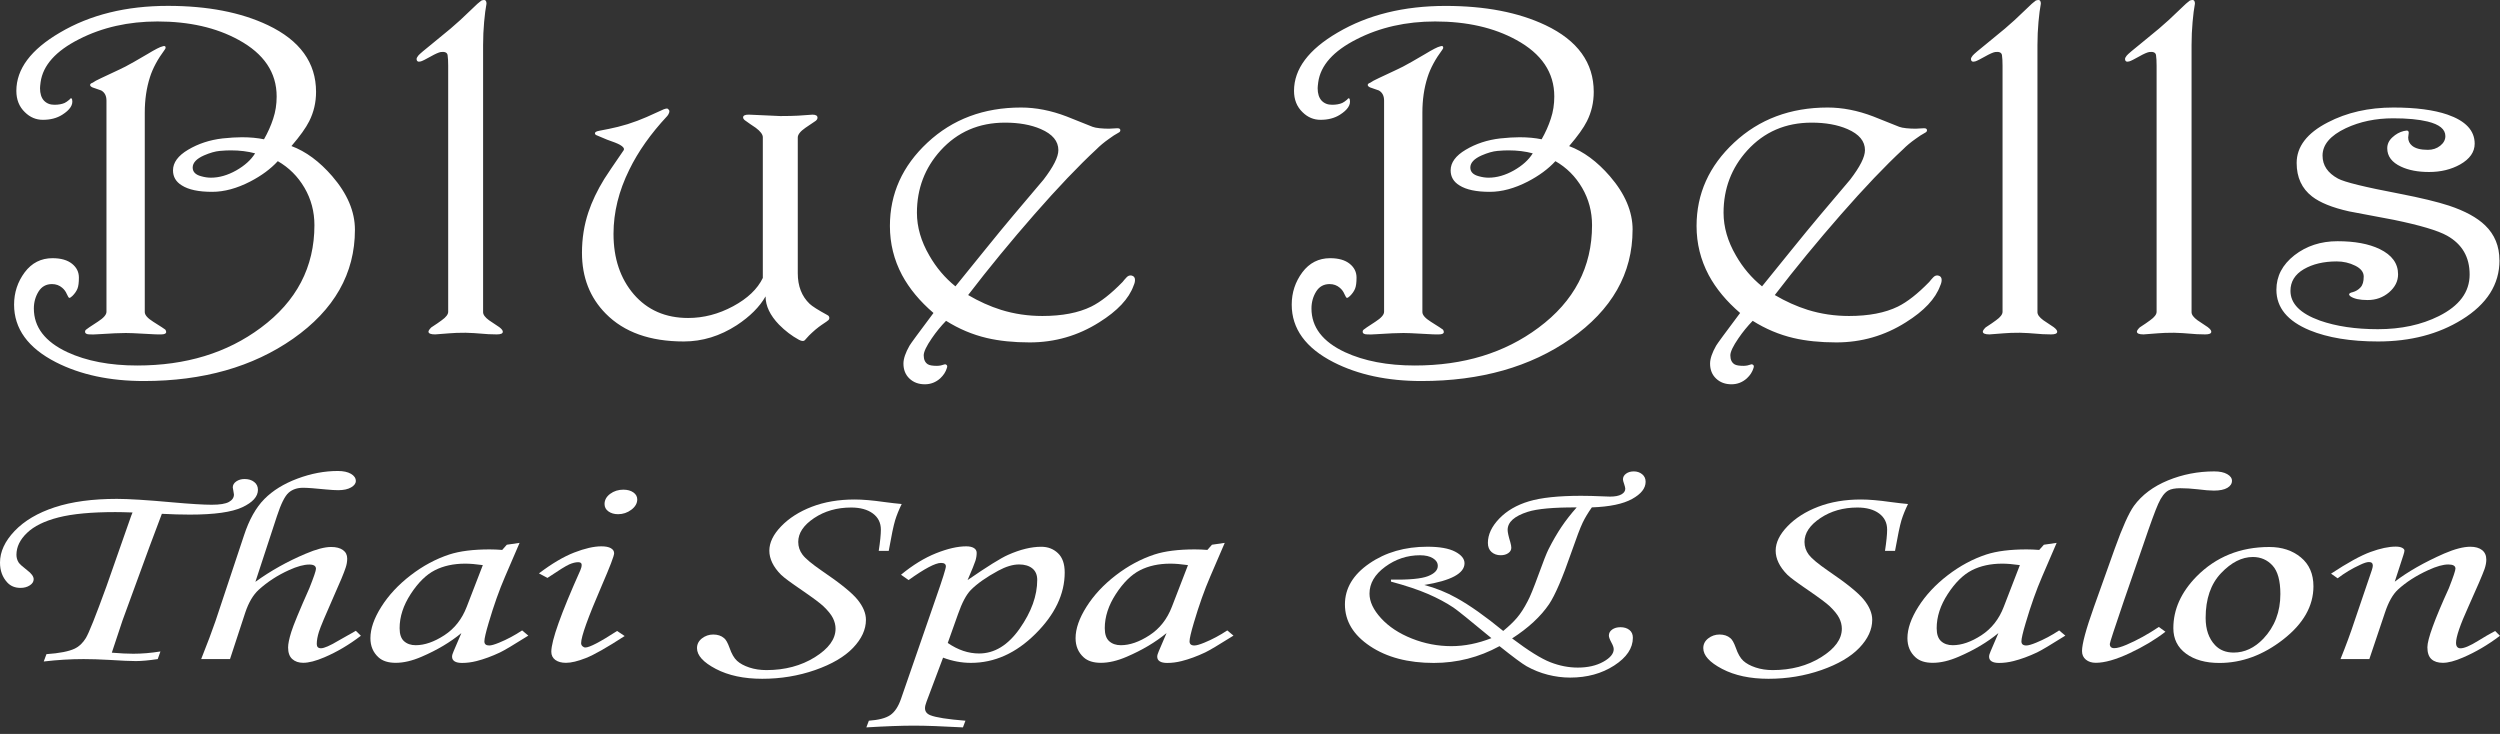
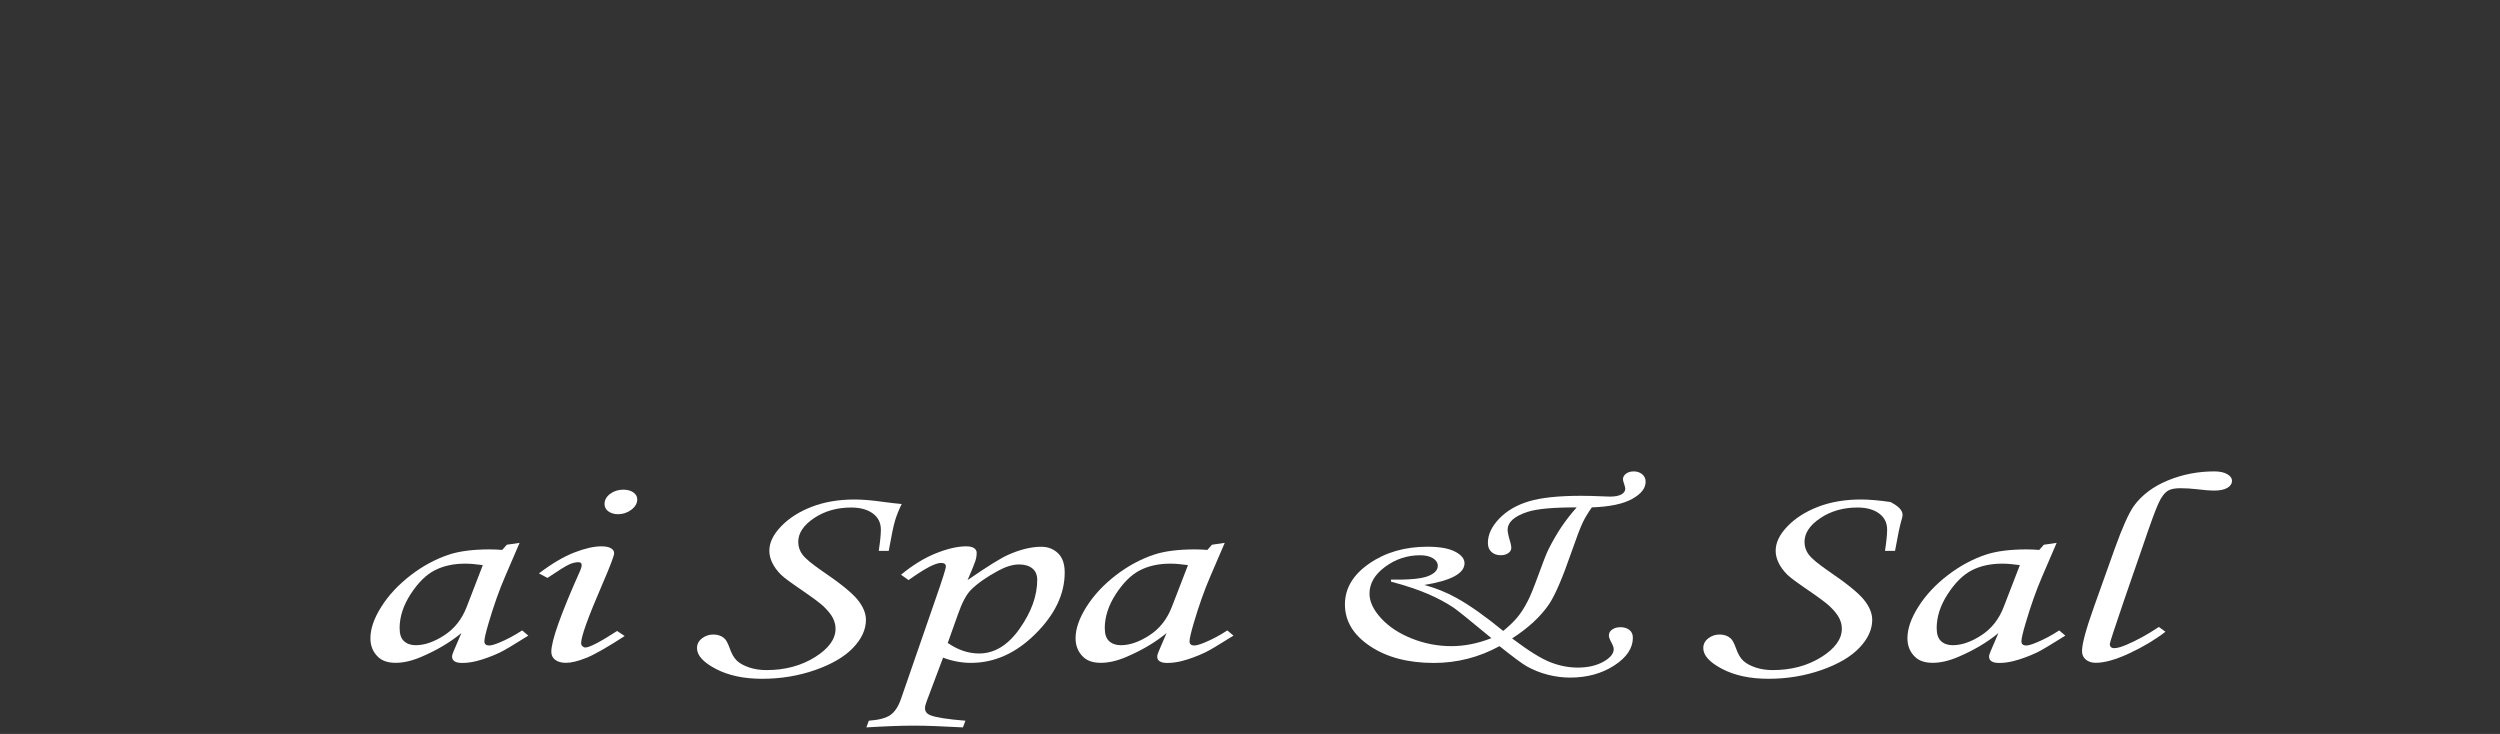
<svg xmlns="http://www.w3.org/2000/svg" width="109" height="32" viewBox="0 0 109 32" fill="#fff">
  <rect x="0" y="0" width="109" height="32" fill="#333333" stroke="none" />
  <g clip-path="url(#clip0_355_2588)">
-     <path d="M108.978 11.348C108.978 12.402 108.429 13.263 107.336 13.937C106.313 14.57 105.097 14.888 103.684 14.888C102.485 14.888 101.49 14.724 100.7 14.399C99.734 13.999 99.251 13.411 99.251 12.634C99.251 12.039 99.513 11.54 100.037 11.129C100.561 10.722 101.188 10.517 101.916 10.517C102.669 10.517 103.279 10.63 103.754 10.859C104.29 11.119 104.556 11.485 104.556 11.96C104.556 12.261 104.425 12.521 104.163 12.747C103.901 12.969 103.59 13.082 103.23 13.082C102.882 13.082 102.632 13.027 102.481 12.921C102.44 12.887 102.42 12.863 102.42 12.842C102.42 12.794 102.473 12.76 102.575 12.739C102.714 12.701 102.829 12.63 102.919 12.53C103.013 12.431 103.058 12.274 103.058 12.058C103.058 11.867 102.935 11.706 102.685 11.583C102.439 11.46 102.169 11.398 101.883 11.398C101.314 11.398 100.835 11.511 100.446 11.737C100.057 11.966 99.864 12.281 99.864 12.681C99.864 13.238 100.29 13.669 101.146 13.977C101.858 14.227 102.702 14.353 103.676 14.353C104.687 14.353 105.576 14.161 106.333 13.782C107.23 13.334 107.676 12.732 107.676 11.969C107.676 11.206 107.349 10.645 106.693 10.276C106.288 10.05 105.514 9.821 104.372 9.585C103.717 9.465 103.066 9.342 102.419 9.216C101.686 9.052 101.15 8.833 100.806 8.566C100.36 8.221 100.134 7.735 100.134 7.106C100.134 6.395 100.585 5.803 101.489 5.338C102.32 4.904 103.274 4.688 104.351 4.688C105.325 4.688 106.111 4.791 106.709 4.996C107.499 5.27 107.896 5.69 107.896 6.265C107.896 6.628 107.683 6.932 107.261 7.171C106.868 7.39 106.418 7.499 105.906 7.499C105.419 7.499 105.013 7.42 104.686 7.266C104.285 7.081 104.084 6.811 104.084 6.466C104.084 6.285 104.158 6.124 104.309 5.987C104.456 5.85 104.62 5.758 104.804 5.713C104.886 5.699 104.927 5.692 104.935 5.692C104.992 5.692 105.021 5.726 105.021 5.791L104.997 5.993C104.997 6.14 105.054 6.26 105.165 6.352C105.308 6.472 105.538 6.533 105.857 6.533C106.062 6.533 106.242 6.475 106.393 6.355C106.544 6.235 106.618 6.095 106.618 5.934C106.618 5.636 106.36 5.424 105.84 5.298C105.459 5.206 104.96 5.158 104.345 5.158C103.58 5.158 102.892 5.302 102.278 5.589C101.602 5.91 101.263 6.307 101.263 6.783C101.263 7.211 101.488 7.542 101.934 7.785C102.212 7.939 103.109 8.158 104.616 8.445C105.55 8.626 106.27 8.801 106.773 8.965C107.473 9.198 108.001 9.485 108.353 9.827C108.767 10.227 108.975 10.733 108.975 11.346L108.978 11.348ZM96.265 14.269C96.363 14.344 96.412 14.409 96.412 14.464C96.412 14.543 96.322 14.58 96.146 14.58C96.003 14.58 95.88 14.577 95.781 14.57C95.282 14.529 94.95 14.508 94.79 14.508C94.499 14.508 94.262 14.515 94.082 14.532C93.902 14.549 93.693 14.563 93.46 14.58C93.268 14.58 93.169 14.539 93.169 14.46C93.169 14.419 93.21 14.357 93.292 14.275C93.497 14.142 93.648 14.039 93.746 13.964C93.934 13.831 94.028 13.707 94.028 13.595V2.869C94.028 2.674 94.02 2.52 94.003 2.407C93.987 2.294 93.888 2.246 93.712 2.267C93.622 2.281 93.47 2.346 93.262 2.465C93.049 2.585 92.906 2.657 92.836 2.677C92.713 2.711 92.652 2.674 92.652 2.567C92.652 2.533 92.677 2.485 92.726 2.423C92.771 2.365 92.992 2.177 93.385 1.862C93.7 1.605 93.95 1.4 94.134 1.246C94.404 1.017 94.703 0.747 95.023 0.432C95.248 0.21 95.396 0.08 95.457 0.039C95.473 0.025 95.498 0.015 95.531 0.008C95.556 0.001 95.576 -0.002 95.592 -0.002C95.662 -0.002 95.699 0.053 95.699 0.159C95.658 0.374 95.625 0.638 95.597 0.956C95.568 1.274 95.552 1.613 95.552 1.965V13.611C95.552 13.72 95.638 13.837 95.81 13.963C95.957 14.066 96.109 14.168 96.265 14.267V14.269ZM89.547 14.269C89.645 14.344 89.694 14.409 89.694 14.464C89.694 14.543 89.604 14.58 89.428 14.58C89.285 14.58 89.162 14.577 89.063 14.57C88.564 14.529 88.232 14.508 88.072 14.508C87.781 14.508 87.544 14.515 87.364 14.532C87.184 14.549 86.975 14.563 86.742 14.58C86.55 14.58 86.451 14.539 86.451 14.46C86.451 14.419 86.492 14.357 86.574 14.275C86.779 14.142 86.93 14.039 87.028 13.964C87.216 13.831 87.311 13.707 87.311 13.595V2.869C87.311 2.674 87.303 2.52 87.286 2.407C87.27 2.294 87.171 2.246 86.995 2.267C86.905 2.281 86.754 2.346 86.545 2.465C86.332 2.585 86.189 2.657 86.119 2.677C85.996 2.711 85.935 2.674 85.935 2.567C85.935 2.533 85.96 2.485 86.009 2.423C86.054 2.365 86.275 2.177 86.668 1.862C86.983 1.605 87.233 1.4 87.417 1.246C87.687 1.017 87.986 0.747 88.305 0.432C88.53 0.21 88.678 0.08 88.739 0.039C88.755 0.025 88.78 0.015 88.813 0.008C88.838 0.001 88.858 -0.002 88.874 -0.002C88.944 -0.002 88.981 0.053 88.981 0.159C88.94 0.374 88.907 0.638 88.878 0.956C88.849 1.274 88.833 1.613 88.833 1.965V13.611C88.833 13.72 88.919 13.837 89.091 13.963C89.238 14.066 89.39 14.168 89.546 14.267L89.547 14.269ZM81.313 6.55C81.313 6.153 81.059 5.849 80.547 5.627C80.113 5.439 79.593 5.347 78.987 5.347C77.849 5.347 76.916 5.751 76.179 6.561C75.491 7.32 75.147 8.227 75.147 9.277C75.147 9.9 75.327 10.522 75.687 11.141C75.99 11.671 76.371 12.119 76.825 12.485C77.37 11.811 77.791 11.285 78.098 10.912C78.585 10.31 78.999 9.804 79.343 9.397C79.785 8.877 80.223 8.354 80.665 7.834C81.095 7.273 81.312 6.846 81.312 6.551L81.313 6.55ZM84.593 12.456C84.388 13.027 83.889 13.557 83.095 14.053C82.17 14.638 81.159 14.929 80.061 14.929C79.361 14.929 78.734 14.864 78.194 14.737C77.568 14.59 76.978 14.34 76.417 13.988C76.192 14.22 75.983 14.474 75.795 14.751C75.562 15.09 75.443 15.339 75.443 15.493C75.443 15.678 75.504 15.808 75.623 15.883C75.701 15.931 75.836 15.951 76.02 15.951C76.073 15.951 76.131 15.944 76.188 15.934C76.233 15.92 76.282 15.907 76.331 15.893C76.364 15.879 76.388 15.879 76.413 15.893C76.47 15.92 76.483 15.972 76.45 16.054C76.401 16.215 76.307 16.362 76.164 16.495C75.971 16.669 75.746 16.755 75.492 16.755C75.222 16.755 74.997 16.673 74.821 16.505C74.645 16.338 74.559 16.119 74.559 15.852C74.559 15.64 74.649 15.377 74.825 15.069C74.874 14.984 75.222 14.508 75.869 13.646C75.275 13.136 74.817 12.586 74.498 11.991C74.146 11.327 73.97 10.616 73.97 9.853C73.97 8.447 74.515 7.237 75.608 6.217C76.701 5.198 78.06 4.688 79.686 4.688C80.333 4.688 80.996 4.818 81.676 5.078C82.053 5.232 82.429 5.382 82.806 5.529C82.875 5.556 82.982 5.577 83.117 5.591C83.252 5.605 83.391 5.611 83.526 5.611L83.886 5.591C83.972 5.591 84.017 5.618 84.017 5.68C84.017 5.728 83.988 5.762 83.931 5.789C83.804 5.857 83.665 5.946 83.513 6.059C83.304 6.206 83.124 6.357 82.973 6.51C82.195 7.232 81.294 8.176 80.271 9.345C79.248 10.515 78.281 11.688 77.381 12.864C77.852 13.141 78.331 13.357 78.818 13.51C79.391 13.688 79.993 13.777 80.615 13.777C81.479 13.777 82.191 13.64 82.748 13.367C83.157 13.165 83.612 12.809 84.115 12.293C84.164 12.231 84.218 12.166 84.283 12.098C84.349 12.026 84.418 11.999 84.5 12.012C84.602 12.033 84.656 12.094 84.656 12.204C84.656 12.283 84.635 12.368 84.594 12.454L84.593 12.456ZM66.828 6.686C66.513 6.601 66.161 6.556 65.768 6.556C65.637 6.556 65.477 6.563 65.285 6.58C65.092 6.597 64.863 6.662 64.601 6.775C64.269 6.922 64.106 7.1 64.106 7.305C64.106 7.493 64.229 7.62 64.479 7.685C64.622 7.726 64.766 7.747 64.901 7.747C65.261 7.747 65.63 7.641 66.002 7.432C66.375 7.22 66.648 6.974 66.828 6.686ZM62.902 14.361C62.918 14.375 62.931 14.395 62.939 14.423C62.947 14.44 62.951 14.457 62.951 14.471C62.951 14.543 62.877 14.58 62.734 14.58C62.652 14.587 62.415 14.577 62.013 14.553C61.616 14.529 61.342 14.519 61.19 14.519C60.932 14.519 60.543 14.536 60.027 14.57C59.834 14.584 59.699 14.587 59.617 14.58C59.482 14.58 59.412 14.539 59.412 14.46C59.412 14.426 59.424 14.398 59.449 14.378C59.474 14.351 59.646 14.234 59.969 14.026C60.219 13.865 60.346 13.722 60.346 13.595V4.385C60.346 4.176 60.268 4.029 60.117 3.944C59.932 3.882 59.806 3.838 59.736 3.811C59.666 3.78 59.633 3.742 59.633 3.705C59.633 3.664 59.67 3.63 59.744 3.606C59.805 3.558 59.932 3.49 60.117 3.404C60.706 3.13 61.058 2.963 61.169 2.905C61.366 2.802 61.689 2.621 62.139 2.354C62.471 2.152 62.687 2.043 62.79 2.022C62.88 1.988 62.925 2.008 62.925 2.084C62.925 2.101 62.913 2.128 62.888 2.163C62.581 2.577 62.364 2.977 62.241 3.367C62.089 3.839 62.016 4.355 62.016 4.91V13.607C62.016 13.734 62.139 13.874 62.384 14.028C62.712 14.233 62.883 14.346 62.9 14.363L62.902 14.361ZM71.18 10.018C71.18 11.926 70.279 13.51 68.482 14.769C66.726 15.997 64.556 16.613 61.977 16.613C60.491 16.613 59.213 16.339 58.141 15.792C56.925 15.169 56.319 14.332 56.319 13.282C56.319 12.755 56.475 12.287 56.782 11.873C57.089 11.463 57.495 11.257 57.994 11.257C58.362 11.257 58.645 11.339 58.846 11.5C59.047 11.661 59.145 11.862 59.145 12.102C59.145 12.317 59.125 12.482 59.079 12.591C59.034 12.7 58.96 12.806 58.858 12.906C58.801 12.961 58.756 12.988 58.727 12.988C58.703 12.988 58.666 12.933 58.617 12.821C58.572 12.712 58.502 12.619 58.416 12.547C58.293 12.441 58.146 12.386 57.97 12.386C57.716 12.386 57.52 12.495 57.385 12.711C57.25 12.93 57.18 13.176 57.18 13.45C57.18 14.264 57.667 14.9 58.641 15.355C59.476 15.741 60.492 15.936 61.687 15.936C63.808 15.936 65.601 15.389 67.075 14.291C68.635 13.135 69.413 11.644 69.413 9.817C69.413 9.229 69.27 8.685 68.979 8.186C68.688 7.69 68.3 7.304 67.816 7.027C67.501 7.369 67.099 7.663 66.613 7.916C66.036 8.213 65.483 8.364 64.955 8.364C64.37 8.364 63.928 8.272 63.633 8.084C63.375 7.927 63.248 7.708 63.248 7.427C63.248 7.088 63.469 6.787 63.907 6.528C64.349 6.265 64.849 6.1 65.41 6.035C65.733 6.001 66.012 5.984 66.253 5.984C66.613 5.984 66.933 6.015 67.215 6.073C67.383 5.779 67.518 5.478 67.616 5.174C67.718 4.87 67.767 4.548 67.767 4.206C67.767 3.163 67.214 2.342 66.109 1.74C65.131 1.203 63.951 0.936 62.572 0.936C61.307 0.936 60.164 1.193 59.153 1.709C58.138 2.222 57.577 2.848 57.475 3.583C57.459 3.706 57.45 3.792 57.45 3.846C57.45 4.079 57.507 4.26 57.618 4.383C57.733 4.506 57.884 4.568 58.077 4.568C58.257 4.568 58.405 4.541 58.523 4.489C58.58 4.462 58.65 4.414 58.732 4.345C58.761 4.301 58.789 4.28 58.814 4.287C58.838 4.294 58.851 4.314 58.851 4.345C58.9 4.574 58.753 4.793 58.417 5.005C58.183 5.152 57.905 5.224 57.573 5.224C57.278 5.224 57.016 5.115 56.791 4.892C56.541 4.653 56.419 4.341 56.419 3.962C56.419 3.008 57.053 2.16 58.319 1.421C59.637 0.645 61.209 0.258 63.027 0.258C64.755 0.258 66.208 0.539 67.387 1.099C68.787 1.766 69.487 2.737 69.487 4.006C69.487 4.464 69.389 4.892 69.188 5.289C69.045 5.576 68.787 5.935 68.414 6.37C69.04 6.603 69.634 7.04 70.191 7.683C70.85 8.446 71.182 9.222 71.182 10.019L71.18 10.018ZM46.145 6.55C46.145 6.153 45.891 5.849 45.379 5.627C44.945 5.439 44.425 5.347 43.819 5.347C42.681 5.347 41.747 5.751 41.01 6.561C40.322 7.32 39.978 8.227 39.978 9.277C39.978 9.9 40.158 10.522 40.519 11.141C40.822 11.671 41.203 12.119 41.657 12.485C42.201 11.811 42.623 11.285 42.93 10.912C43.417 10.31 43.831 9.804 44.175 9.397C44.617 8.877 45.055 8.354 45.497 7.834C45.927 7.273 46.144 6.846 46.144 6.551L46.145 6.55ZM49.424 12.456C49.219 13.027 48.72 13.557 47.926 14.053C47.001 14.638 45.99 14.929 44.892 14.929C44.192 14.929 43.566 14.864 43.025 14.737C42.399 14.59 41.809 14.34 41.248 13.988C41.023 14.22 40.814 14.474 40.626 14.751C40.393 15.09 40.274 15.339 40.274 15.493C40.274 15.678 40.335 15.808 40.454 15.883C40.532 15.931 40.667 15.951 40.851 15.951C40.904 15.951 40.962 15.944 41.019 15.934C41.064 15.92 41.113 15.907 41.162 15.893C41.195 15.879 41.219 15.879 41.244 15.893C41.301 15.92 41.314 15.972 41.281 16.054C41.232 16.215 41.138 16.362 40.995 16.495C40.802 16.669 40.577 16.755 40.323 16.755C40.053 16.755 39.828 16.673 39.652 16.505C39.476 16.338 39.39 16.119 39.39 15.852C39.39 15.64 39.48 15.377 39.656 15.069C39.705 14.984 40.053 14.508 40.7 13.646C40.106 13.136 39.648 12.586 39.328 11.991C38.976 11.327 38.8 10.616 38.8 9.853C38.8 8.447 39.344 7.237 40.438 6.217C41.531 5.198 42.89 4.688 44.516 4.688C45.163 4.688 45.826 4.818 46.506 5.078C46.883 5.232 47.259 5.382 47.636 5.529C47.705 5.556 47.812 5.577 47.947 5.591C48.082 5.605 48.221 5.611 48.356 5.611L48.716 5.591C48.802 5.591 48.847 5.618 48.847 5.68C48.847 5.728 48.818 5.762 48.761 5.789C48.634 5.857 48.495 5.946 48.344 6.059C48.135 6.206 47.955 6.357 47.803 6.51C47.025 7.232 46.124 8.176 45.101 9.345C44.078 10.515 43.111 11.688 42.211 12.864C42.682 13.141 43.161 13.357 43.648 13.51C44.221 13.688 44.823 13.777 45.445 13.777C46.309 13.777 47.021 13.64 47.578 13.367C47.987 13.165 48.442 12.809 48.945 12.293C48.994 12.231 49.047 12.166 49.113 12.098C49.178 12.026 49.248 11.999 49.33 12.012C49.432 12.033 49.486 12.094 49.486 12.204C49.486 12.283 49.465 12.368 49.424 12.454V12.456ZM36.122 13.954C36.106 13.974 36.007 14.046 35.823 14.166C35.745 14.217 35.655 14.289 35.549 14.375C35.447 14.464 35.357 14.546 35.275 14.628C35.263 14.645 35.209 14.703 35.123 14.795C35.09 14.843 35.049 14.867 35 14.867C34.955 14.867 34.898 14.85 34.836 14.816C34.525 14.648 34.234 14.426 33.964 14.153C33.575 13.749 33.379 13.339 33.379 12.922C33.117 13.384 32.695 13.801 32.126 14.177C31.393 14.652 30.624 14.888 29.813 14.888C28.339 14.888 27.209 14.484 26.41 13.674C25.718 12.973 25.374 12.09 25.374 11.02C25.374 10.397 25.468 9.809 25.653 9.255C25.808 8.79 26.038 8.304 26.345 7.805C26.456 7.624 26.742 7.207 27.192 6.55C27.233 6.478 27.176 6.396 27.024 6.311C26.926 6.256 26.742 6.184 26.467 6.089C26.324 6.031 26.18 5.969 26.037 5.908C25.972 5.887 25.939 5.857 25.939 5.809C25.939 5.761 26.004 5.723 26.136 5.7C26.271 5.673 26.406 5.645 26.554 5.618C26.8 5.57 27.07 5.502 27.364 5.413C27.655 5.321 27.929 5.218 28.187 5.105C28.441 4.992 28.695 4.876 28.944 4.763C29.006 4.742 29.05 4.732 29.075 4.732C29.108 4.732 29.132 4.749 29.157 4.783C29.19 4.814 29.194 4.865 29.169 4.927C29.144 4.992 29.115 5.036 29.087 5.064C28.371 5.83 27.822 6.61 27.437 7.4C26.978 8.327 26.749 9.26 26.749 10.194C26.749 11.264 27.044 12.143 27.633 12.831C28.227 13.518 29.017 13.864 30.004 13.864C30.68 13.864 31.33 13.693 31.961 13.354C32.596 13.012 33.025 12.602 33.259 12.119V5.983C33.259 5.863 33.156 5.726 32.952 5.573C32.788 5.467 32.629 5.354 32.473 5.241C32.424 5.2 32.399 5.159 32.399 5.118C32.399 5.039 32.481 4.998 32.641 4.998C32.731 4.998 32.964 5.008 33.341 5.029C33.722 5.049 33.947 5.06 34.021 5.06C34.353 5.06 34.606 5.053 34.791 5.043C34.971 5.033 35.184 5.019 35.426 4.999C35.569 4.999 35.643 5.043 35.643 5.132C35.643 5.18 35.618 5.224 35.569 5.266C35.381 5.389 35.229 5.492 35.114 5.574C34.893 5.728 34.783 5.868 34.783 5.995V11.912C34.783 12.473 34.955 12.917 35.299 13.246C35.41 13.352 35.668 13.516 36.077 13.739C36.13 13.763 36.159 13.807 36.159 13.869C36.159 13.896 36.147 13.924 36.122 13.958V13.954ZM21.776 14.269C21.874 14.344 21.923 14.409 21.923 14.464C21.923 14.543 21.833 14.58 21.657 14.58C21.514 14.58 21.391 14.577 21.293 14.57C20.794 14.529 20.462 14.508 20.302 14.508C20.011 14.508 19.774 14.515 19.594 14.532C19.414 14.549 19.205 14.563 18.972 14.58C18.78 14.58 18.681 14.539 18.681 14.46C18.681 14.419 18.722 14.357 18.804 14.275C19.009 14.142 19.16 14.039 19.258 13.964C19.446 13.831 19.541 13.707 19.541 13.595V2.869C19.541 2.674 19.533 2.52 19.516 2.407C19.5 2.294 19.401 2.246 19.225 2.267C19.135 2.281 18.984 2.346 18.775 2.465C18.562 2.585 18.419 2.657 18.349 2.677C18.226 2.711 18.164 2.674 18.164 2.567C18.164 2.533 18.189 2.485 18.238 2.423C18.283 2.365 18.504 2.177 18.897 1.862C19.212 1.605 19.462 1.4 19.646 1.246C19.916 1.017 20.215 0.747 20.535 0.432C20.76 0.21 20.907 0.08 20.969 0.039C20.985 0.025 21.01 0.015 21.043 0.008C21.068 0.001 21.088 -0.002 21.104 -0.002C21.174 -0.002 21.211 0.053 21.211 0.159C21.17 0.374 21.137 0.638 21.108 0.956C21.079 1.274 21.063 1.613 21.063 1.965V13.611C21.063 13.72 21.149 13.837 21.321 13.963C21.469 14.066 21.62 14.168 21.775 14.267L21.776 14.269ZM11.123 6.686C10.808 6.601 10.456 6.556 10.063 6.556C9.932 6.556 9.772 6.563 9.58 6.58C9.387 6.597 9.158 6.662 8.896 6.775C8.564 6.922 8.401 7.1 8.401 7.305C8.401 7.493 8.524 7.62 8.774 7.685C8.917 7.726 9.061 7.747 9.196 7.747C9.556 7.747 9.925 7.641 10.297 7.432C10.669 7.22 10.943 6.974 11.123 6.686ZM7.197 14.361C7.213 14.375 7.226 14.395 7.234 14.423C7.242 14.44 7.246 14.457 7.246 14.471C7.246 14.543 7.172 14.58 7.029 14.58C6.947 14.587 6.71 14.577 6.308 14.553C5.911 14.529 5.637 14.519 5.485 14.519C5.227 14.519 4.838 14.536 4.323 14.57C4.13 14.584 3.995 14.587 3.913 14.58C3.778 14.58 3.708 14.539 3.708 14.46C3.708 14.426 3.72 14.398 3.745 14.378C3.77 14.351 3.942 14.234 4.265 14.026C4.515 13.865 4.642 13.722 4.642 13.595V4.385C4.642 4.176 4.564 4.029 4.413 3.944C4.229 3.882 4.102 3.838 4.032 3.811C3.962 3.78 3.929 3.742 3.929 3.705C3.929 3.664 3.966 3.63 4.04 3.606C4.101 3.558 4.228 3.49 4.413 3.404C5.002 3.13 5.354 2.963 5.465 2.905C5.661 2.802 5.985 2.621 6.435 2.354C6.767 2.152 6.983 2.043 7.086 2.022C7.176 1.988 7.221 2.008 7.221 2.084C7.221 2.101 7.209 2.128 7.184 2.163C6.877 2.577 6.66 2.977 6.537 3.367C6.386 3.839 6.312 4.355 6.312 4.91V13.607C6.312 13.734 6.435 13.874 6.68 14.028C7.007 14.233 7.179 14.346 7.196 14.363L7.197 14.361ZM15.475 10.018C15.475 11.926 14.574 13.51 12.777 14.769C11.021 15.997 8.851 16.613 6.272 16.613C4.786 16.613 3.508 16.339 2.436 15.792C1.22 15.169 0.614 14.332 0.614 13.282C0.614 12.755 0.77 12.287 1.077 11.873C1.384 11.463 1.79 11.257 2.289 11.257C2.657 11.257 2.94 11.339 3.141 11.5C3.342 11.661 3.44 11.862 3.44 12.102C3.44 12.317 3.42 12.482 3.375 12.591C3.33 12.7 3.256 12.806 3.154 12.906C3.097 12.961 3.052 12.988 3.023 12.988C2.999 12.988 2.962 12.933 2.913 12.821C2.868 12.712 2.798 12.619 2.712 12.547C2.589 12.441 2.442 12.386 2.266 12.386C2.012 12.386 1.816 12.495 1.681 12.711C1.546 12.93 1.476 13.176 1.476 13.45C1.476 14.264 1.963 14.9 2.937 15.355C3.772 15.741 4.787 15.936 5.983 15.936C8.104 15.936 9.897 15.389 11.371 14.291C12.931 13.135 13.709 11.644 13.709 9.817C13.709 9.229 13.566 8.685 13.275 8.186C12.984 7.69 12.595 7.304 12.112 7.027C11.797 7.369 11.396 7.663 10.908 7.916C10.331 8.213 9.778 8.364 9.25 8.364C8.665 8.364 8.223 8.272 7.928 8.084C7.67 7.927 7.543 7.708 7.543 7.427C7.543 7.088 7.764 6.787 8.202 6.528C8.644 6.265 9.144 6.1 9.705 6.035C10.028 6.001 10.307 5.984 10.548 5.984C10.908 5.984 11.228 6.015 11.51 6.073C11.678 5.779 11.813 5.478 11.911 5.174C12.013 4.87 12.062 4.548 12.062 4.206C12.062 3.163 11.509 2.342 10.404 1.74C9.426 1.203 8.246 0.936 6.867 0.936C5.602 0.936 4.459 1.193 3.448 1.709C2.433 2.222 1.872 2.848 1.77 3.583C1.754 3.706 1.745 3.792 1.745 3.846C1.745 4.079 1.802 4.26 1.913 4.383C2.028 4.506 2.179 4.568 2.371 4.568C2.551 4.568 2.699 4.541 2.817 4.489C2.874 4.462 2.944 4.414 3.026 4.345C3.055 4.301 3.083 4.28 3.108 4.287C3.132 4.294 3.145 4.314 3.145 4.345C3.194 4.574 3.047 4.793 2.711 5.005C2.477 5.152 2.199 5.224 1.867 5.224C1.572 5.224 1.31 5.115 1.085 4.892C0.835 4.653 0.713 4.341 0.713 3.962C0.713 3.008 1.347 2.16 2.613 1.421C3.93 0.643 5.502 0.256 7.32 0.256C9.048 0.256 10.501 0.537 11.68 1.097C13.08 1.764 13.78 2.735 13.78 4.004C13.78 4.462 13.682 4.89 13.481 5.287C13.338 5.574 13.08 5.933 12.707 6.368C13.333 6.601 13.927 7.038 14.484 7.681C15.143 8.444 15.475 9.221 15.475 10.018Z" fill="#fff" />
-     <path d="M6.995 28.405L6.877 28.736C6.489 28.794 6.171 28.823 5.923 28.823C5.687 28.823 5.296 28.806 4.751 28.771C4.34 28.748 3.972 28.736 3.645 28.736C3.083 28.736 2.503 28.771 1.907 28.841L2.025 28.521C2.593 28.482 3.007 28.401 3.265 28.277C3.45 28.188 3.609 28.036 3.742 27.821C3.874 27.606 4.173 26.855 4.64 25.569L5.72 22.489L5.779 22.344C5.447 22.332 5.197 22.327 5.028 22.327C3.987 22.327 3.162 22.404 2.552 22.559C1.941 22.715 1.483 22.94 1.177 23.235C0.87 23.529 0.717 23.848 0.717 24.189C0.717 24.31 0.748 24.42 0.81 24.521C0.855 24.591 0.979 24.703 1.181 24.859C1.372 25.002 1.468 25.134 1.468 25.254C1.468 25.36 1.412 25.449 1.299 25.522C1.186 25.596 1.051 25.632 0.894 25.632C0.658 25.632 0.466 25.555 0.321 25.4C0.107 25.171 0 24.881 0 24.528C0 24.055 0.213 23.596 0.637 23.151C1.061 22.706 1.645 22.361 2.388 22.117C3.131 21.873 4.034 21.751 5.096 21.751C5.602 21.751 6.409 21.801 7.517 21.902C8.304 21.972 8.875 22.007 9.23 22.007C9.585 22.007 9.834 21.966 9.981 21.885C10.127 21.804 10.2 21.695 10.2 21.56C10.2 21.533 10.191 21.479 10.174 21.397C10.158 21.323 10.149 21.275 10.149 21.252C10.149 21.147 10.2 21.06 10.301 20.99C10.402 20.92 10.523 20.885 10.664 20.885C10.833 20.885 10.972 20.928 11.081 21.013C11.191 21.098 11.246 21.213 11.246 21.356C11.246 21.65 11.018 21.904 10.563 22.117C10.108 22.33 9.347 22.437 8.279 22.437C7.897 22.437 7.49 22.425 7.057 22.402C7.001 22.541 6.823 23.014 6.524 23.82L5.788 25.831L5.34 27.057L4.875 28.457C5.252 28.488 5.564 28.503 5.812 28.503C6.189 28.503 6.582 28.47 6.993 28.404L6.995 28.405Z" fill="#fff" />
-     <path d="M15.516 27.504L15.735 27.719C15.217 28.114 14.686 28.428 14.14 28.66C13.769 28.819 13.462 28.898 13.22 28.898C13.023 28.898 12.864 28.844 12.743 28.735C12.622 28.627 12.561 28.458 12.561 28.229C12.561 28.074 12.607 27.848 12.7 27.552C12.792 27.256 13.055 26.619 13.489 25.643C13.68 25.163 13.776 24.882 13.776 24.8C13.776 24.676 13.68 24.614 13.488 24.614C13.251 24.614 12.955 24.695 12.599 24.857C12.103 25.082 11.662 25.367 11.279 25.715C11.036 25.938 10.842 26.267 10.695 26.704L10.029 28.734H8.772C9.042 28.057 9.25 27.503 9.397 27.074L10.637 23.347C10.862 22.658 11.159 22.129 11.527 21.757C11.895 21.386 12.376 21.089 12.97 20.867C13.564 20.645 14.15 20.535 14.729 20.535C14.971 20.535 15.162 20.577 15.303 20.659C15.443 20.741 15.514 20.846 15.514 20.971C15.514 21.078 15.445 21.171 15.307 21.251C15.169 21.331 14.982 21.372 14.745 21.372C14.61 21.372 14.436 21.361 14.222 21.341C13.738 21.292 13.403 21.267 13.217 21.267C12.958 21.267 12.746 21.339 12.583 21.483C12.42 21.627 12.251 21.965 12.076 22.499L11.135 25.368C11.805 24.884 12.535 24.476 13.323 24.144C13.785 23.946 14.156 23.848 14.438 23.848C14.657 23.848 14.829 23.893 14.953 23.982C15.077 24.071 15.138 24.195 15.138 24.354C15.138 24.486 15.116 24.617 15.071 24.749C14.997 24.978 14.825 25.392 14.555 25.993C14.188 26.822 13.972 27.337 13.908 27.539C13.844 27.741 13.811 27.921 13.811 28.079C13.811 28.141 13.826 28.187 13.857 28.218C13.888 28.249 13.934 28.264 13.996 28.264C14.131 28.264 14.384 28.154 14.755 27.933C14.963 27.813 15.216 27.67 15.514 27.503L15.516 27.504Z" fill="#fff" />
    <path d="M22.097 23.75L22.654 23.669L22.021 25.139C21.768 25.724 21.529 26.398 21.304 27.161C21.181 27.576 21.119 27.843 21.119 27.963C21.119 28.083 21.189 28.143 21.33 28.143C21.42 28.143 21.563 28.102 21.761 28.021C22.11 27.878 22.444 27.699 22.765 27.486L23.035 27.713C22.394 28.116 21.983 28.36 21.803 28.445C21.443 28.615 21.1 28.741 20.774 28.823C20.56 28.877 20.352 28.904 20.149 28.904C20.003 28.904 19.893 28.881 19.82 28.834C19.747 28.787 19.71 28.72 19.71 28.631C19.71 28.573 19.733 28.493 19.778 28.393L20.116 27.603C19.632 28.002 19.055 28.345 18.386 28.632C17.975 28.81 17.599 28.899 17.255 28.899C16.929 28.899 16.678 28.82 16.504 28.661C16.268 28.448 16.15 28.169 16.15 27.824C16.15 27.413 16.309 26.956 16.627 26.453C16.945 25.95 17.371 25.492 17.905 25.082C18.439 24.671 19.002 24.369 19.592 24.175C20.048 24.028 20.633 23.954 21.347 23.954C21.527 23.954 21.71 23.962 21.896 23.977L22.097 23.75ZM21.051 24.639C20.747 24.596 20.492 24.575 20.283 24.575C19.777 24.575 19.335 24.671 18.959 24.863C18.582 25.055 18.232 25.4 17.908 25.897C17.584 26.394 17.423 26.892 17.423 27.388C17.423 27.651 17.487 27.841 17.617 27.957C17.747 28.073 17.915 28.131 18.124 28.131C18.512 28.131 18.928 27.987 19.372 27.698C19.817 27.409 20.143 26.994 20.351 26.452L21.051 24.639Z" fill="#fff" />
    <path d="M23.869 25.197L23.498 24.999C24.06 24.573 24.573 24.27 25.036 24.09C25.5 23.91 25.894 23.82 26.22 23.82C26.4 23.82 26.538 23.847 26.633 23.901C26.728 23.955 26.776 24.029 26.776 24.122C26.776 24.234 26.593 24.711 26.229 25.552C25.635 26.927 25.337 27.756 25.337 28.039C25.337 28.093 25.356 28.139 25.396 28.176C25.435 28.213 25.477 28.231 25.522 28.231C25.702 28.231 26.163 27.991 26.906 27.51L27.235 27.731C26.464 28.231 25.902 28.55 25.547 28.69C25.192 28.83 24.903 28.899 24.678 28.899C24.481 28.899 24.325 28.856 24.21 28.771C24.095 28.686 24.037 28.568 24.037 28.417C24.037 27.933 24.459 26.749 25.302 24.866C25.341 24.777 25.361 24.697 25.361 24.628C25.361 24.551 25.31 24.512 25.209 24.512C25.097 24.512 24.969 24.543 24.825 24.605C24.681 24.667 24.362 24.865 23.867 25.198L23.869 25.197ZM27.184 21.35C27.358 21.35 27.502 21.39 27.615 21.469C27.727 21.548 27.784 21.65 27.784 21.774C27.784 21.944 27.698 22.095 27.527 22.224C27.355 22.354 27.163 22.419 26.949 22.419C26.78 22.419 26.64 22.378 26.527 22.297C26.414 22.216 26.358 22.109 26.358 21.977C26.358 21.803 26.439 21.654 26.603 21.532C26.767 21.41 26.96 21.349 27.185 21.349L27.184 21.35Z" fill="#fff" />
    <path d="M38.752 24.017H38.313C38.375 23.61 38.406 23.302 38.406 23.093C38.406 22.795 38.289 22.559 38.056 22.387C37.823 22.215 37.507 22.128 37.109 22.128C36.492 22.128 35.953 22.282 35.493 22.59C35.033 22.899 34.803 23.245 34.803 23.628C34.803 23.833 34.866 24.02 34.992 24.187C35.118 24.354 35.397 24.586 35.829 24.884C36.62 25.42 37.138 25.838 37.385 26.14C37.631 26.442 37.755 26.738 37.755 27.024C37.755 27.446 37.568 27.854 37.194 28.245C36.82 28.636 36.269 28.959 35.54 29.214C34.811 29.468 34.042 29.595 33.233 29.595C32.434 29.595 31.76 29.452 31.212 29.165C30.663 28.878 30.389 28.576 30.389 28.258C30.389 28.088 30.461 27.946 30.604 27.834C30.748 27.722 30.912 27.665 31.098 27.665C31.289 27.665 31.447 27.717 31.57 27.822C31.649 27.884 31.727 28.023 31.806 28.24C31.896 28.503 32.006 28.694 32.135 28.812C32.264 28.93 32.443 29.027 32.671 29.103C32.899 29.179 33.148 29.216 33.418 29.216C34.222 29.216 34.925 29.029 35.527 28.655C36.128 28.28 36.43 27.867 36.43 27.412C36.43 27.257 36.392 27.103 36.316 26.95C36.24 26.797 36.101 26.624 35.898 26.43C35.758 26.298 35.445 26.065 34.961 25.732C34.483 25.407 34.182 25.184 34.058 25.064C33.884 24.89 33.754 24.713 33.67 24.537C33.585 24.361 33.543 24.185 33.543 24.011C33.543 23.658 33.714 23.303 34.058 22.947C34.401 22.591 34.847 22.306 35.395 22.095C35.944 21.884 36.566 21.778 37.264 21.778C37.613 21.778 38.043 21.815 38.555 21.888C38.847 21.927 39.101 21.956 39.314 21.975C39.191 22.227 39.095 22.464 39.027 22.687C38.959 22.91 38.867 23.352 38.749 24.015L38.752 24.017Z" fill="#fff" />
    <path d="M39.613 25.29L39.284 25.058C39.796 24.636 40.305 24.324 40.811 24.122C41.317 23.92 41.756 23.82 42.127 23.82C42.267 23.82 42.379 23.844 42.46 23.893C42.541 23.942 42.583 24.012 42.583 24.105C42.583 24.217 42.565 24.333 42.528 24.451C42.492 24.569 42.378 24.849 42.187 25.291C43.048 24.698 43.635 24.332 43.95 24.193C44.479 23.957 44.963 23.839 45.401 23.839C45.688 23.839 45.93 23.932 46.126 24.118C46.323 24.304 46.421 24.585 46.421 24.961C46.421 25.899 45.997 26.79 45.148 27.634C44.3 28.479 43.361 28.901 42.332 28.901C41.927 28.901 41.523 28.825 41.118 28.674L40.397 30.592C40.352 30.708 40.33 30.803 40.33 30.877C40.33 31.02 40.408 31.123 40.566 31.185C40.808 31.282 41.317 31.361 42.093 31.423L41.984 31.714C41.078 31.664 40.367 31.638 39.849 31.638C39.314 31.638 38.622 31.663 37.773 31.714L37.882 31.423C38.31 31.392 38.62 31.311 38.814 31.179C39.008 31.047 39.165 30.813 39.282 30.476L40.809 26.065C41.096 25.244 41.24 24.787 41.24 24.694C41.24 24.593 41.169 24.543 41.029 24.543C40.782 24.543 40.309 24.793 39.612 25.293L39.613 25.29ZM41.322 28.033C41.766 28.339 42.221 28.492 42.687 28.492C43.361 28.492 43.952 28.13 44.46 27.405C44.968 26.68 45.223 25.974 45.223 25.284C45.223 25.063 45.151 24.896 45.008 24.781C44.865 24.667 44.672 24.61 44.431 24.61C44.161 24.61 43.859 24.701 43.522 24.883C43 25.166 42.601 25.447 42.326 25.726C42.13 25.927 41.944 26.276 41.771 26.772L41.322 28.033Z" fill="#fff" />
    <path d="M52.842 23.75L53.399 23.669L52.766 25.139C52.513 25.724 52.274 26.398 52.049 27.161C51.926 27.576 51.864 27.843 51.864 27.963C51.864 28.083 51.934 28.143 52.075 28.143C52.165 28.143 52.308 28.102 52.506 28.021C52.855 27.878 53.189 27.699 53.51 27.486L53.78 27.713C53.139 28.116 52.728 28.36 52.548 28.445C52.188 28.615 51.845 28.741 51.519 28.823C51.305 28.877 51.097 28.904 50.894 28.904C50.748 28.904 50.638 28.881 50.565 28.834C50.492 28.787 50.455 28.72 50.455 28.631C50.455 28.573 50.478 28.493 50.523 28.393L50.861 27.603C50.377 28.002 49.8 28.345 49.131 28.632C48.72 28.81 48.344 28.899 48 28.899C47.674 28.899 47.423 28.82 47.249 28.661C47.013 28.448 46.895 28.169 46.895 27.824C46.895 27.413 47.054 26.956 47.372 26.453C47.69 25.95 48.116 25.492 48.65 25.082C49.184 24.671 49.747 24.369 50.337 24.175C50.793 24.028 51.378 23.954 52.092 23.954C52.272 23.954 52.455 23.962 52.641 23.977L52.842 23.75ZM51.796 24.639C51.492 24.596 51.237 24.575 51.028 24.575C50.522 24.575 50.08 24.671 49.704 24.863C49.327 25.055 48.977 25.4 48.653 25.897C48.329 26.394 48.168 26.892 48.168 27.388C48.168 27.651 48.232 27.841 48.362 27.957C48.492 28.073 48.66 28.131 48.869 28.131C49.257 28.131 49.673 27.987 50.117 27.698C50.562 27.409 50.888 26.994 51.096 26.452L51.796 24.639Z" fill="#fff" />
    <path d="M69.404 22.123C69.241 22.352 69.107 22.574 69.003 22.791C68.899 23.008 68.735 23.44 68.51 24.087C68.127 25.195 67.804 25.947 67.54 26.342C67.174 26.88 66.637 27.378 65.928 27.835C66.642 28.373 67.199 28.72 67.599 28.875C67.998 29.03 68.395 29.107 68.788 29.107C69.227 29.107 69.598 29.023 69.902 28.854C70.206 28.685 70.358 28.502 70.358 28.305C70.358 28.231 70.324 28.135 70.257 28.014C70.184 27.878 70.147 27.778 70.147 27.712C70.147 27.604 70.195 27.515 70.29 27.448C70.386 27.38 70.506 27.346 70.653 27.346C70.81 27.346 70.94 27.386 71.041 27.465C71.142 27.544 71.193 27.658 71.193 27.805C71.193 28.262 70.921 28.666 70.378 29.017C69.835 29.368 69.195 29.543 68.459 29.543C68.133 29.543 67.808 29.501 67.484 29.418C67.16 29.335 66.853 29.212 66.561 29.049C66.364 28.937 65.97 28.644 65.379 28.172C64.485 28.66 63.529 28.904 62.511 28.904C61.391 28.904 60.466 28.66 59.735 28.172C59.004 27.684 58.639 27.078 58.639 26.353C58.639 25.652 58.993 25.057 59.702 24.569C60.41 24.081 61.255 23.837 62.233 23.837C62.767 23.837 63.171 23.909 63.444 24.052C63.717 24.195 63.853 24.364 63.853 24.558C63.853 25 63.268 25.315 62.098 25.505C62.599 25.637 63.07 25.827 63.51 26.074C64.083 26.392 64.76 26.87 65.54 27.509C65.782 27.311 65.982 27.121 66.139 26.937C66.296 26.753 66.451 26.514 66.603 26.219C66.704 26.037 66.865 25.644 67.085 25.039C67.288 24.477 67.432 24.113 67.516 23.947C67.702 23.579 67.89 23.255 68.079 22.974C68.268 22.693 68.49 22.409 68.743 22.123C67.734 22.119 67.024 22.183 66.612 22.315C66.026 22.501 65.733 22.764 65.733 23.105C65.733 23.206 65.772 23.386 65.851 23.645C65.879 23.742 65.893 23.821 65.893 23.883C65.893 23.976 65.849 24.053 65.762 24.115C65.675 24.177 65.564 24.208 65.429 24.208C65.272 24.208 65.139 24.162 65.032 24.069C64.925 23.976 64.872 23.842 64.872 23.668C64.872 23.308 65.037 22.956 65.365 22.613C65.694 22.27 66.126 22.018 66.66 21.858C67.194 21.697 67.953 21.617 68.938 21.617C69.095 21.617 69.242 21.619 69.377 21.623C69.866 21.642 70.139 21.652 70.195 21.652C70.414 21.652 70.58 21.62 70.693 21.556C70.805 21.492 70.862 21.41 70.862 21.309C70.862 21.27 70.845 21.201 70.812 21.1C70.778 21.007 70.761 20.941 70.761 20.902C70.761 20.801 70.806 20.718 70.896 20.652C70.986 20.586 71.098 20.553 71.234 20.553C71.374 20.553 71.496 20.594 71.597 20.675C71.698 20.756 71.749 20.867 71.749 21.006C71.749 21.289 71.552 21.539 71.158 21.756C70.764 21.973 70.179 22.095 69.403 22.122L69.404 22.123ZM60.646 25.272C61.433 25.284 61.971 25.233 62.258 25.121C62.545 25.009 62.688 24.859 62.688 24.674C62.688 24.538 62.618 24.427 62.477 24.34C62.336 24.253 62.148 24.209 61.912 24.209C61.355 24.209 60.849 24.377 60.393 24.712C59.938 25.047 59.71 25.437 59.71 25.883C59.71 26.232 59.879 26.59 60.217 26.958C60.554 27.326 61.002 27.62 61.558 27.841C62.114 28.062 62.688 28.172 63.279 28.172C63.853 28.172 64.435 28.056 65.026 27.823C64.087 27.044 63.535 26.601 63.372 26.491C63.051 26.277 62.68 26.078 62.258 25.896C61.836 25.713 61.299 25.534 60.646 25.358V25.272Z" fill="#fff" />
-     <path d="M82.625 24.017H82.186C82.248 23.61 82.279 23.302 82.279 23.093C82.279 22.795 82.162 22.559 81.929 22.387C81.696 22.215 81.38 22.128 80.982 22.128C80.365 22.128 79.826 22.282 79.366 22.59C78.906 22.899 78.676 23.245 78.676 23.628C78.676 23.833 78.739 24.02 78.865 24.187C78.992 24.354 79.271 24.586 79.703 24.884C80.493 25.42 81.012 25.838 81.259 26.14C81.505 26.442 81.629 26.738 81.629 27.024C81.629 27.446 81.442 27.854 81.068 28.245C80.693 28.636 80.142 28.959 79.414 29.214C78.686 29.468 77.917 29.595 77.107 29.595C76.308 29.595 75.634 29.452 75.086 29.165C74.537 28.878 74.263 28.576 74.263 28.258C74.263 28.088 74.335 27.946 74.478 27.834C74.622 27.722 74.786 27.665 74.972 27.665C75.163 27.665 75.321 27.717 75.444 27.822C75.523 27.884 75.601 28.023 75.68 28.24C75.77 28.503 75.88 28.694 76.009 28.812C76.138 28.93 76.317 29.027 76.545 29.103C76.773 29.179 77.022 29.216 77.292 29.216C78.096 29.216 78.799 29.029 79.401 28.655C80.002 28.28 80.304 27.867 80.304 27.412C80.304 27.257 80.266 27.103 80.191 26.95C80.114 26.797 79.975 26.624 79.773 26.43C79.633 26.298 79.321 26.065 78.836 25.732C78.359 25.407 78.057 25.184 77.934 25.064C77.76 24.89 77.63 24.713 77.546 24.537C77.461 24.361 77.419 24.185 77.419 24.011C77.419 23.658 77.59 23.303 77.934 22.947C78.276 22.591 78.723 22.306 79.271 22.095C79.819 21.884 80.442 21.778 81.14 21.778C81.489 21.778 81.919 21.815 82.43 21.888C82.722 21.927 82.976 21.956 83.189 21.975C83.066 22.227 82.97 22.464 82.902 22.687C82.835 22.91 82.742 23.352 82.624 24.015L82.625 24.017Z" fill="#fff" />
+     <path d="M82.625 24.017H82.186C82.248 23.61 82.279 23.302 82.279 23.093C82.279 22.795 82.162 22.559 81.929 22.387C81.696 22.215 81.38 22.128 80.982 22.128C80.365 22.128 79.826 22.282 79.366 22.59C78.906 22.899 78.676 23.245 78.676 23.628C78.676 23.833 78.739 24.02 78.865 24.187C78.992 24.354 79.271 24.586 79.703 24.884C80.493 25.42 81.012 25.838 81.259 26.14C81.505 26.442 81.629 26.738 81.629 27.024C81.629 27.446 81.442 27.854 81.068 28.245C80.693 28.636 80.142 28.959 79.414 29.214C78.686 29.468 77.917 29.595 77.107 29.595C76.308 29.595 75.634 29.452 75.086 29.165C74.537 28.878 74.263 28.576 74.263 28.258C74.263 28.088 74.335 27.946 74.478 27.834C74.622 27.722 74.786 27.665 74.972 27.665C75.163 27.665 75.321 27.717 75.444 27.822C75.523 27.884 75.601 28.023 75.68 28.24C75.77 28.503 75.88 28.694 76.009 28.812C76.138 28.93 76.317 29.027 76.545 29.103C76.773 29.179 77.022 29.216 77.292 29.216C78.096 29.216 78.799 29.029 79.401 28.655C80.002 28.28 80.304 27.867 80.304 27.412C80.304 27.257 80.266 27.103 80.191 26.95C80.114 26.797 79.975 26.624 79.773 26.43C79.633 26.298 79.321 26.065 78.836 25.732C78.359 25.407 78.057 25.184 77.934 25.064C77.76 24.89 77.63 24.713 77.546 24.537C77.461 24.361 77.419 24.185 77.419 24.011C77.419 23.658 77.59 23.303 77.934 22.947C78.276 22.591 78.723 22.306 79.271 22.095C79.819 21.884 80.442 21.778 81.14 21.778C81.489 21.778 81.919 21.815 82.43 21.888C83.066 22.227 82.97 22.464 82.902 22.687C82.835 22.91 82.742 23.352 82.624 24.015L82.625 24.017Z" fill="#fff" />
    <path d="M89.113 23.75L89.67 23.669L89.037 25.139C88.784 25.724 88.545 26.398 88.32 27.161C88.196 27.576 88.134 27.843 88.134 27.963C88.134 28.083 88.205 28.143 88.345 28.143C88.435 28.143 88.578 28.102 88.775 28.021C89.124 27.878 89.459 27.699 89.779 27.486L90.049 27.713C89.408 28.116 88.997 28.36 88.817 28.445C88.457 28.615 88.114 28.741 87.787 28.823C87.573 28.877 87.365 28.904 87.162 28.904C87.016 28.904 86.906 28.881 86.834 28.834C86.76 28.788 86.724 28.72 86.724 28.631C86.724 28.573 86.747 28.493 86.792 28.393L87.13 27.603C86.646 28.002 86.069 28.345 85.4 28.632C84.989 28.81 84.613 28.899 84.269 28.899C83.943 28.899 83.693 28.82 83.518 28.661C83.282 28.448 83.164 28.169 83.164 27.824C83.164 27.413 83.323 26.956 83.641 26.453C83.959 25.95 84.385 25.492 84.919 25.082C85.453 24.672 86.016 24.369 86.606 24.175C87.062 24.028 87.647 23.954 88.361 23.954C88.541 23.954 88.724 23.962 88.91 23.977L89.113 23.75ZM88.066 24.639C87.763 24.596 87.507 24.575 87.299 24.575C86.792 24.575 86.351 24.671 85.974 24.863C85.597 25.055 85.247 25.4 84.923 25.897C84.599 26.394 84.439 26.892 84.439 27.388C84.439 27.651 84.503 27.841 84.633 27.957C84.762 28.073 84.931 28.131 85.14 28.131C85.527 28.131 85.944 27.987 86.388 27.698C86.832 27.409 87.159 26.994 87.366 26.452L88.066 24.639Z" fill="#fff" />
    <path d="M94.125 27.335L94.413 27.544C93.974 27.885 93.455 28.196 92.856 28.477C92.257 28.758 91.764 28.898 91.376 28.898C91.201 28.898 91.057 28.852 90.945 28.761C90.833 28.67 90.776 28.545 90.776 28.386C90.776 28.076 90.95 27.433 91.298 26.457L92.208 23.906C92.539 22.984 92.817 22.366 93.042 22.052C93.391 21.577 93.884 21.208 94.521 20.946C95.158 20.684 95.831 20.553 96.539 20.553C96.78 20.553 96.97 20.593 97.108 20.673C97.246 20.752 97.314 20.849 97.314 20.963C97.314 21.088 97.247 21.191 97.113 21.27C96.978 21.35 96.783 21.39 96.525 21.39C96.356 21.39 96.118 21.371 95.81 21.332C95.541 21.301 95.291 21.286 95.061 21.286C94.831 21.286 94.657 21.319 94.54 21.385C94.377 21.477 94.23 21.672 94.098 21.969C93.966 22.265 93.752 22.851 93.455 23.727L92.613 26.162C92.197 27.382 91.988 28.02 91.988 28.074C91.988 28.198 92.053 28.26 92.183 28.26C92.306 28.26 92.486 28.21 92.722 28.109C93.19 27.908 93.657 27.65 94.123 27.336L94.125 27.335Z" fill="#fff" />
-     <path d="M98.942 23.849C99.493 23.849 99.952 24 100.317 24.302C100.683 24.604 100.866 25.025 100.866 25.563C100.866 26.423 100.427 27.195 99.55 27.879C98.673 28.563 97.744 28.905 96.766 28.905C96.164 28.905 95.678 28.769 95.31 28.498C94.942 28.227 94.758 27.857 94.758 27.388C94.758 26.574 95.095 25.823 95.77 25.133C96.619 24.277 97.677 23.849 98.942 23.849ZM98.225 24.285C97.747 24.285 97.285 24.52 96.837 24.991C96.389 25.462 96.166 26.112 96.166 26.941C96.166 27.445 96.304 27.842 96.58 28.132C96.782 28.345 97.053 28.452 97.39 28.452C97.863 28.452 98.294 28.251 98.681 27.848C99.176 27.325 99.424 26.676 99.424 25.901C99.424 25.32 99.31 24.905 99.082 24.657C98.854 24.409 98.568 24.285 98.225 24.285Z" fill="#fff" />
-     <path d="M101.921 25.214L101.634 25.011C102.355 24.536 102.928 24.221 103.356 24.065C103.784 23.909 104.15 23.832 104.454 23.832C104.572 23.832 104.665 23.849 104.732 23.884C104.8 23.919 104.834 23.96 104.834 24.006C104.834 24.041 104.819 24.103 104.791 24.192L104.411 25.362C104.983 24.923 105.702 24.515 106.567 24.134C107.028 23.936 107.407 23.838 107.704 23.838C107.923 23.838 108.094 23.886 108.218 23.983C108.341 24.08 108.403 24.219 108.403 24.401C108.403 24.521 108.378 24.657 108.327 24.808C108.237 25.06 108.002 25.608 107.621 26.453C107.262 27.243 107.083 27.768 107.083 28.028C107.083 28.107 107.1 28.167 107.134 28.206C107.167 28.247 107.215 28.266 107.277 28.266C107.44 28.266 107.695 28.158 108.044 27.941C108.292 27.786 108.539 27.643 108.787 27.511L108.998 27.72C108.48 28.113 107.943 28.429 107.386 28.668C107.032 28.822 106.739 28.899 106.509 28.899C106.295 28.899 106.129 28.846 106.011 28.739C105.893 28.632 105.834 28.459 105.834 28.219C105.834 27.874 106.146 27.016 106.771 25.645C106.962 25.157 107.058 24.872 107.058 24.791C107.058 24.671 106.954 24.611 106.746 24.611C106.52 24.611 106.231 24.692 105.877 24.855C105.348 25.096 104.907 25.379 104.552 25.705C104.326 25.914 104.138 26.247 103.986 26.705L103.303 28.736H102.046C102.281 28.154 102.487 27.597 102.661 27.066L103.413 24.854C103.441 24.765 103.455 24.701 103.455 24.662C103.455 24.557 103.399 24.505 103.286 24.505C103.196 24.505 103.067 24.546 102.898 24.628C102.549 24.788 102.224 24.983 101.921 25.214Z" fill="#fff" />
  </g>
  <defs>
    <clipPath id="clip0_355_2588">
      <rect width="109" height="31.711" fill="white" />
    </clipPath>
  </defs>
</svg>